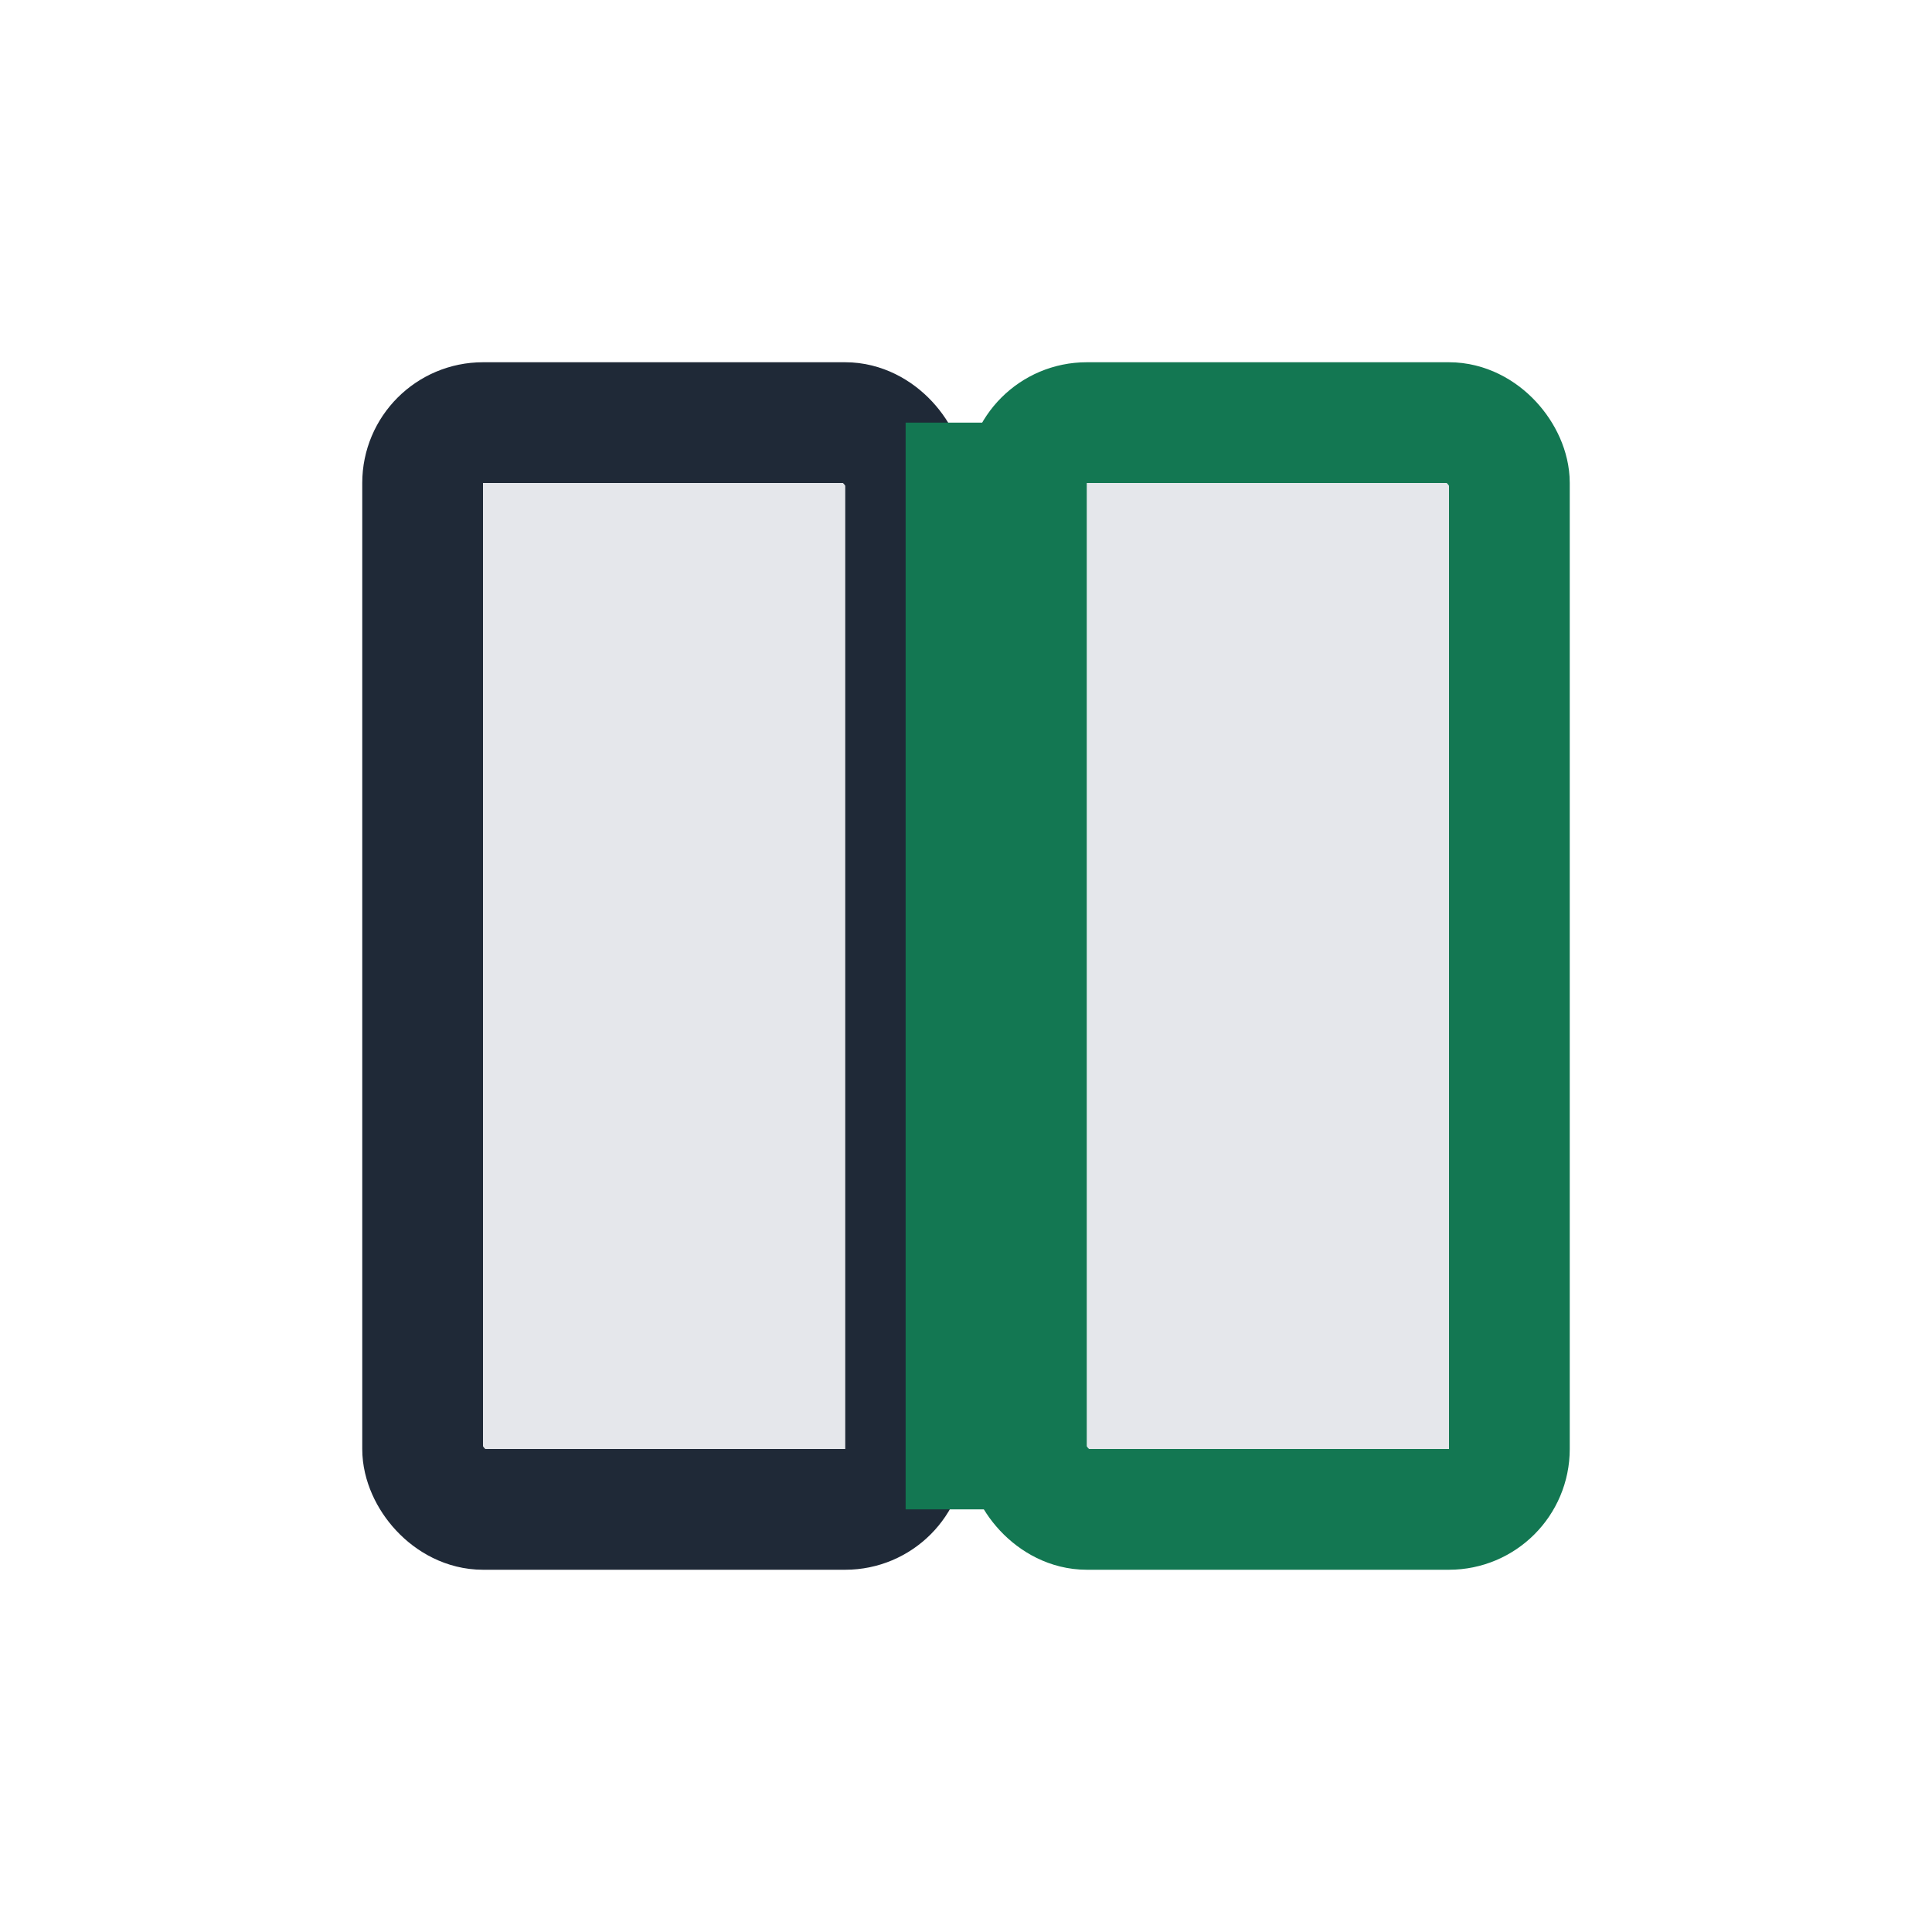
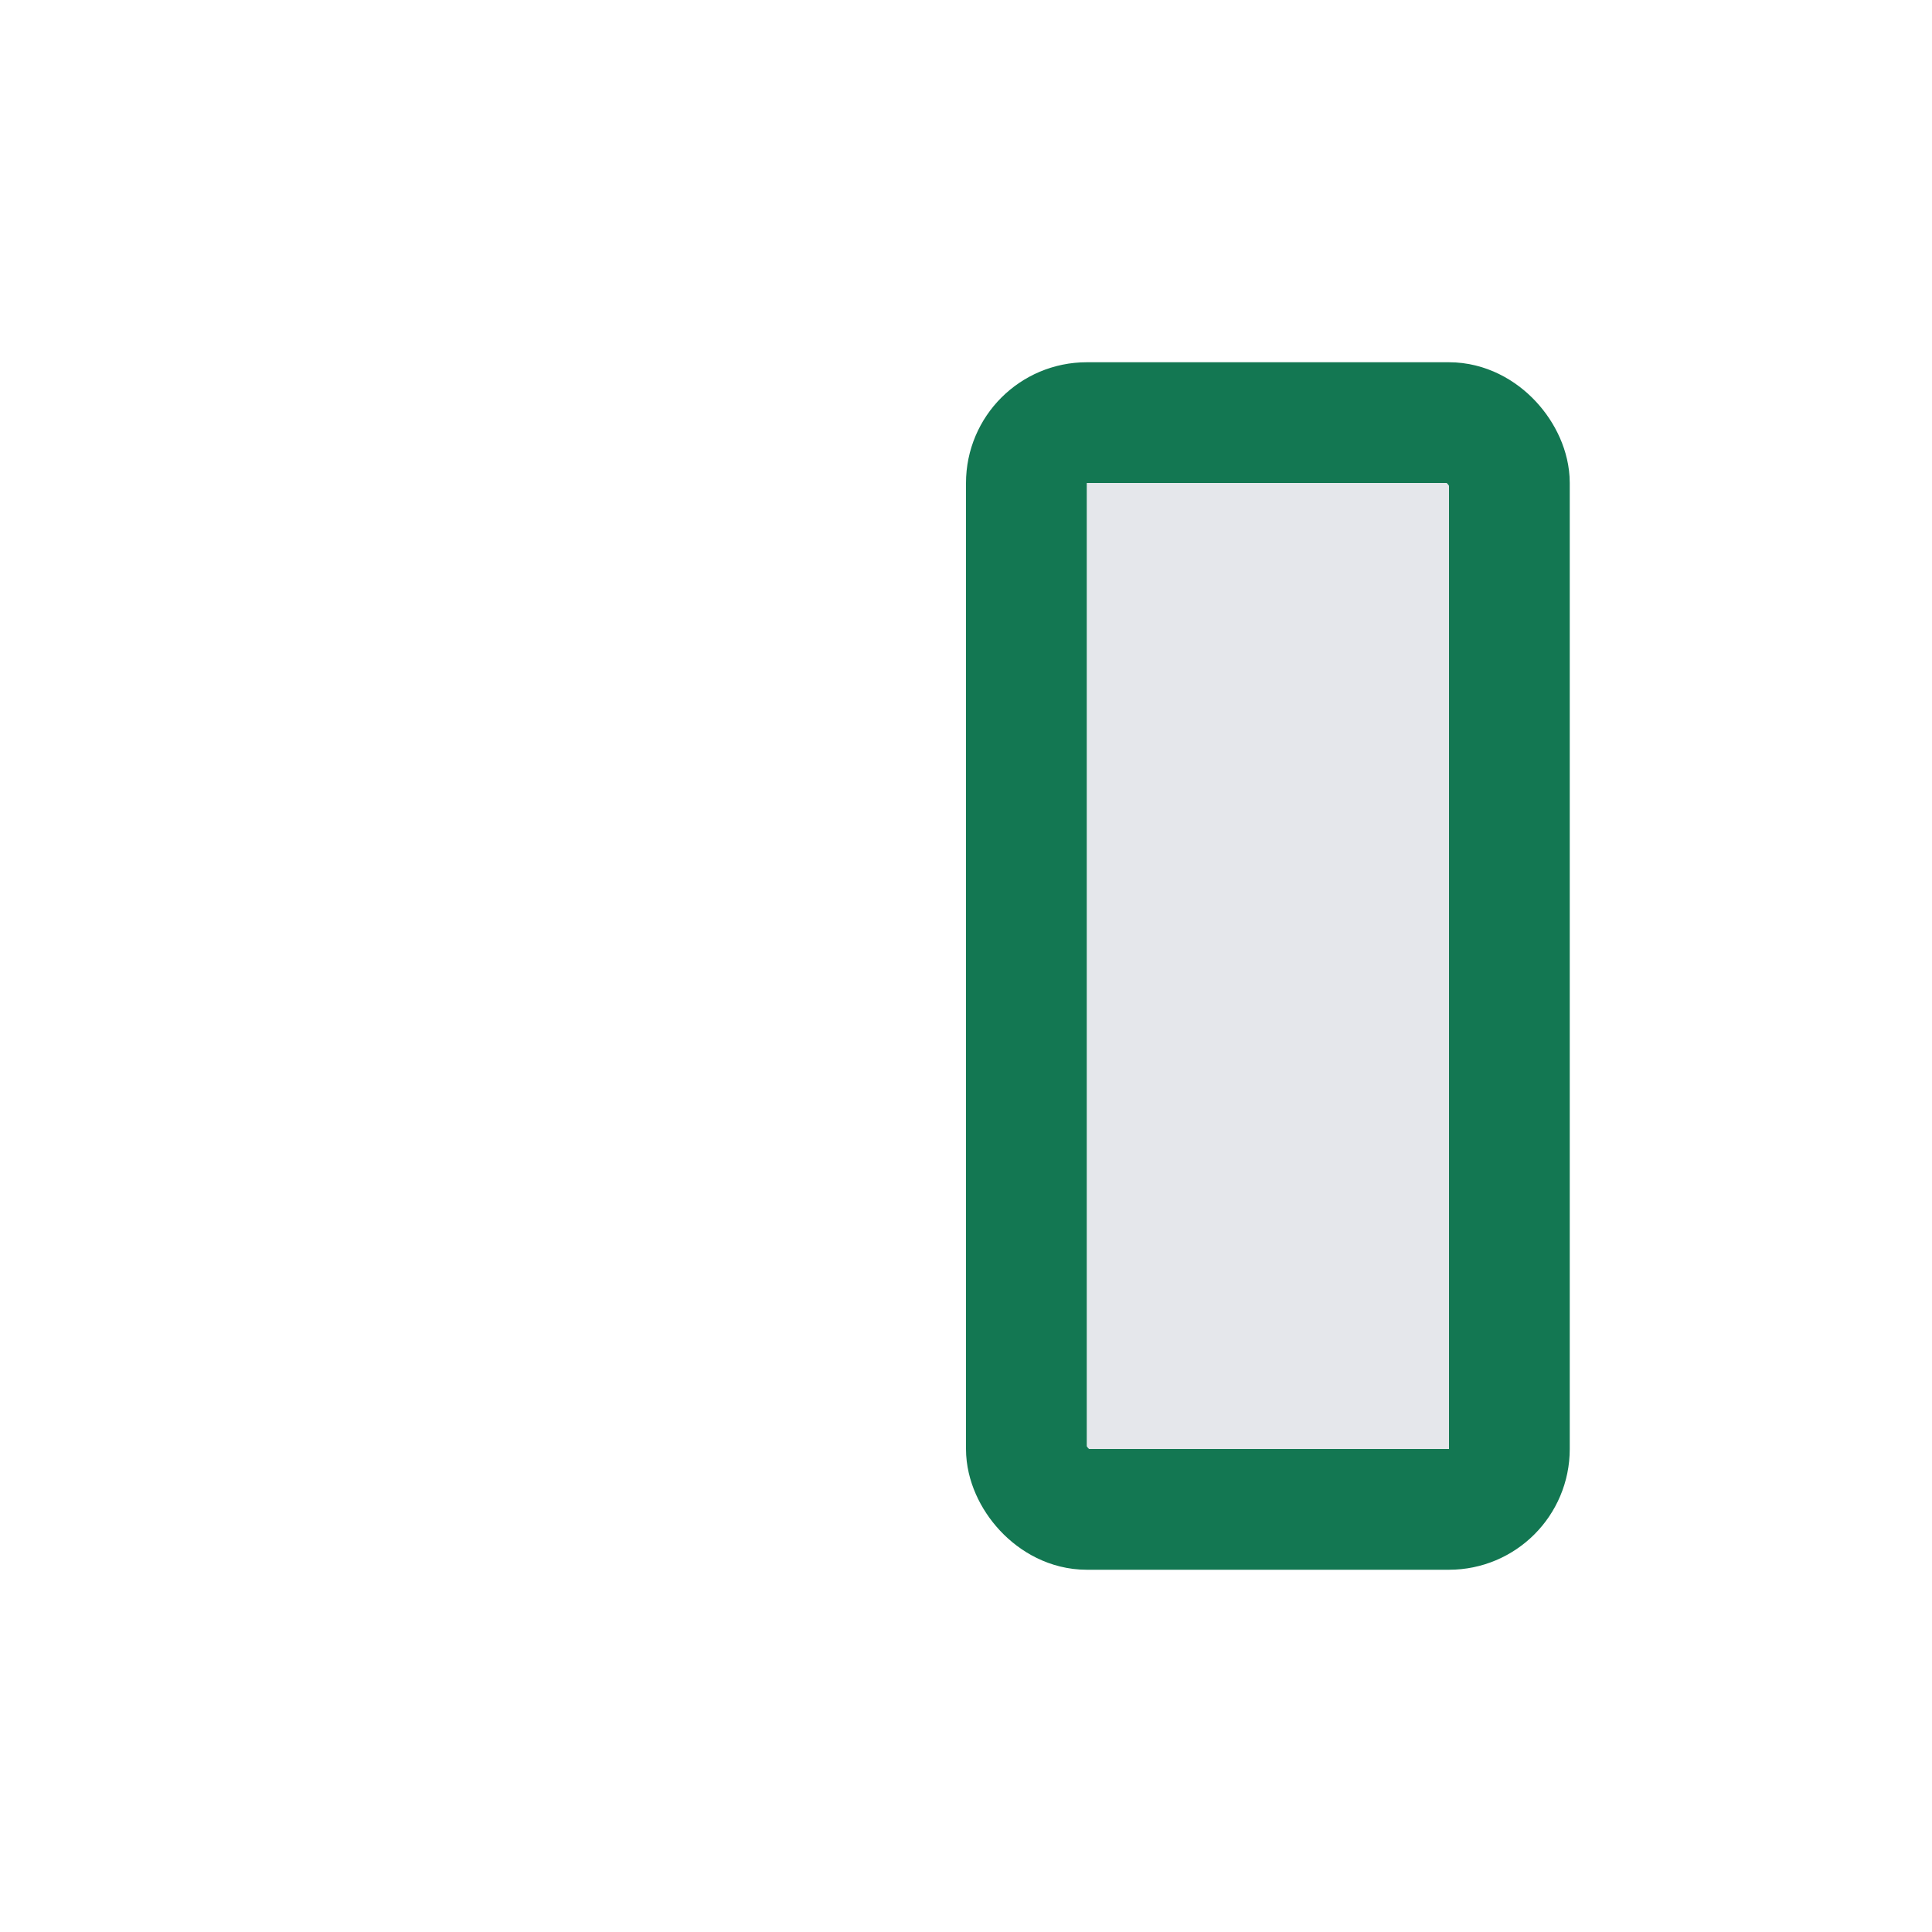
<svg xmlns="http://www.w3.org/2000/svg" width="32" height="32" viewBox="0 0 32 32">
-   <rect x="7" y="7" width="8" height="18" rx="1" fill="#E5E7EB" stroke="#1F2937" stroke-width="2" />
  <rect x="17" y="7" width="8" height="18" rx="1" fill="#E5E7EB" stroke="#137752" stroke-width="2" />
-   <line x1="16" y1="7" x2="16" y2="25" stroke="#137752" stroke-width="2" />
</svg>